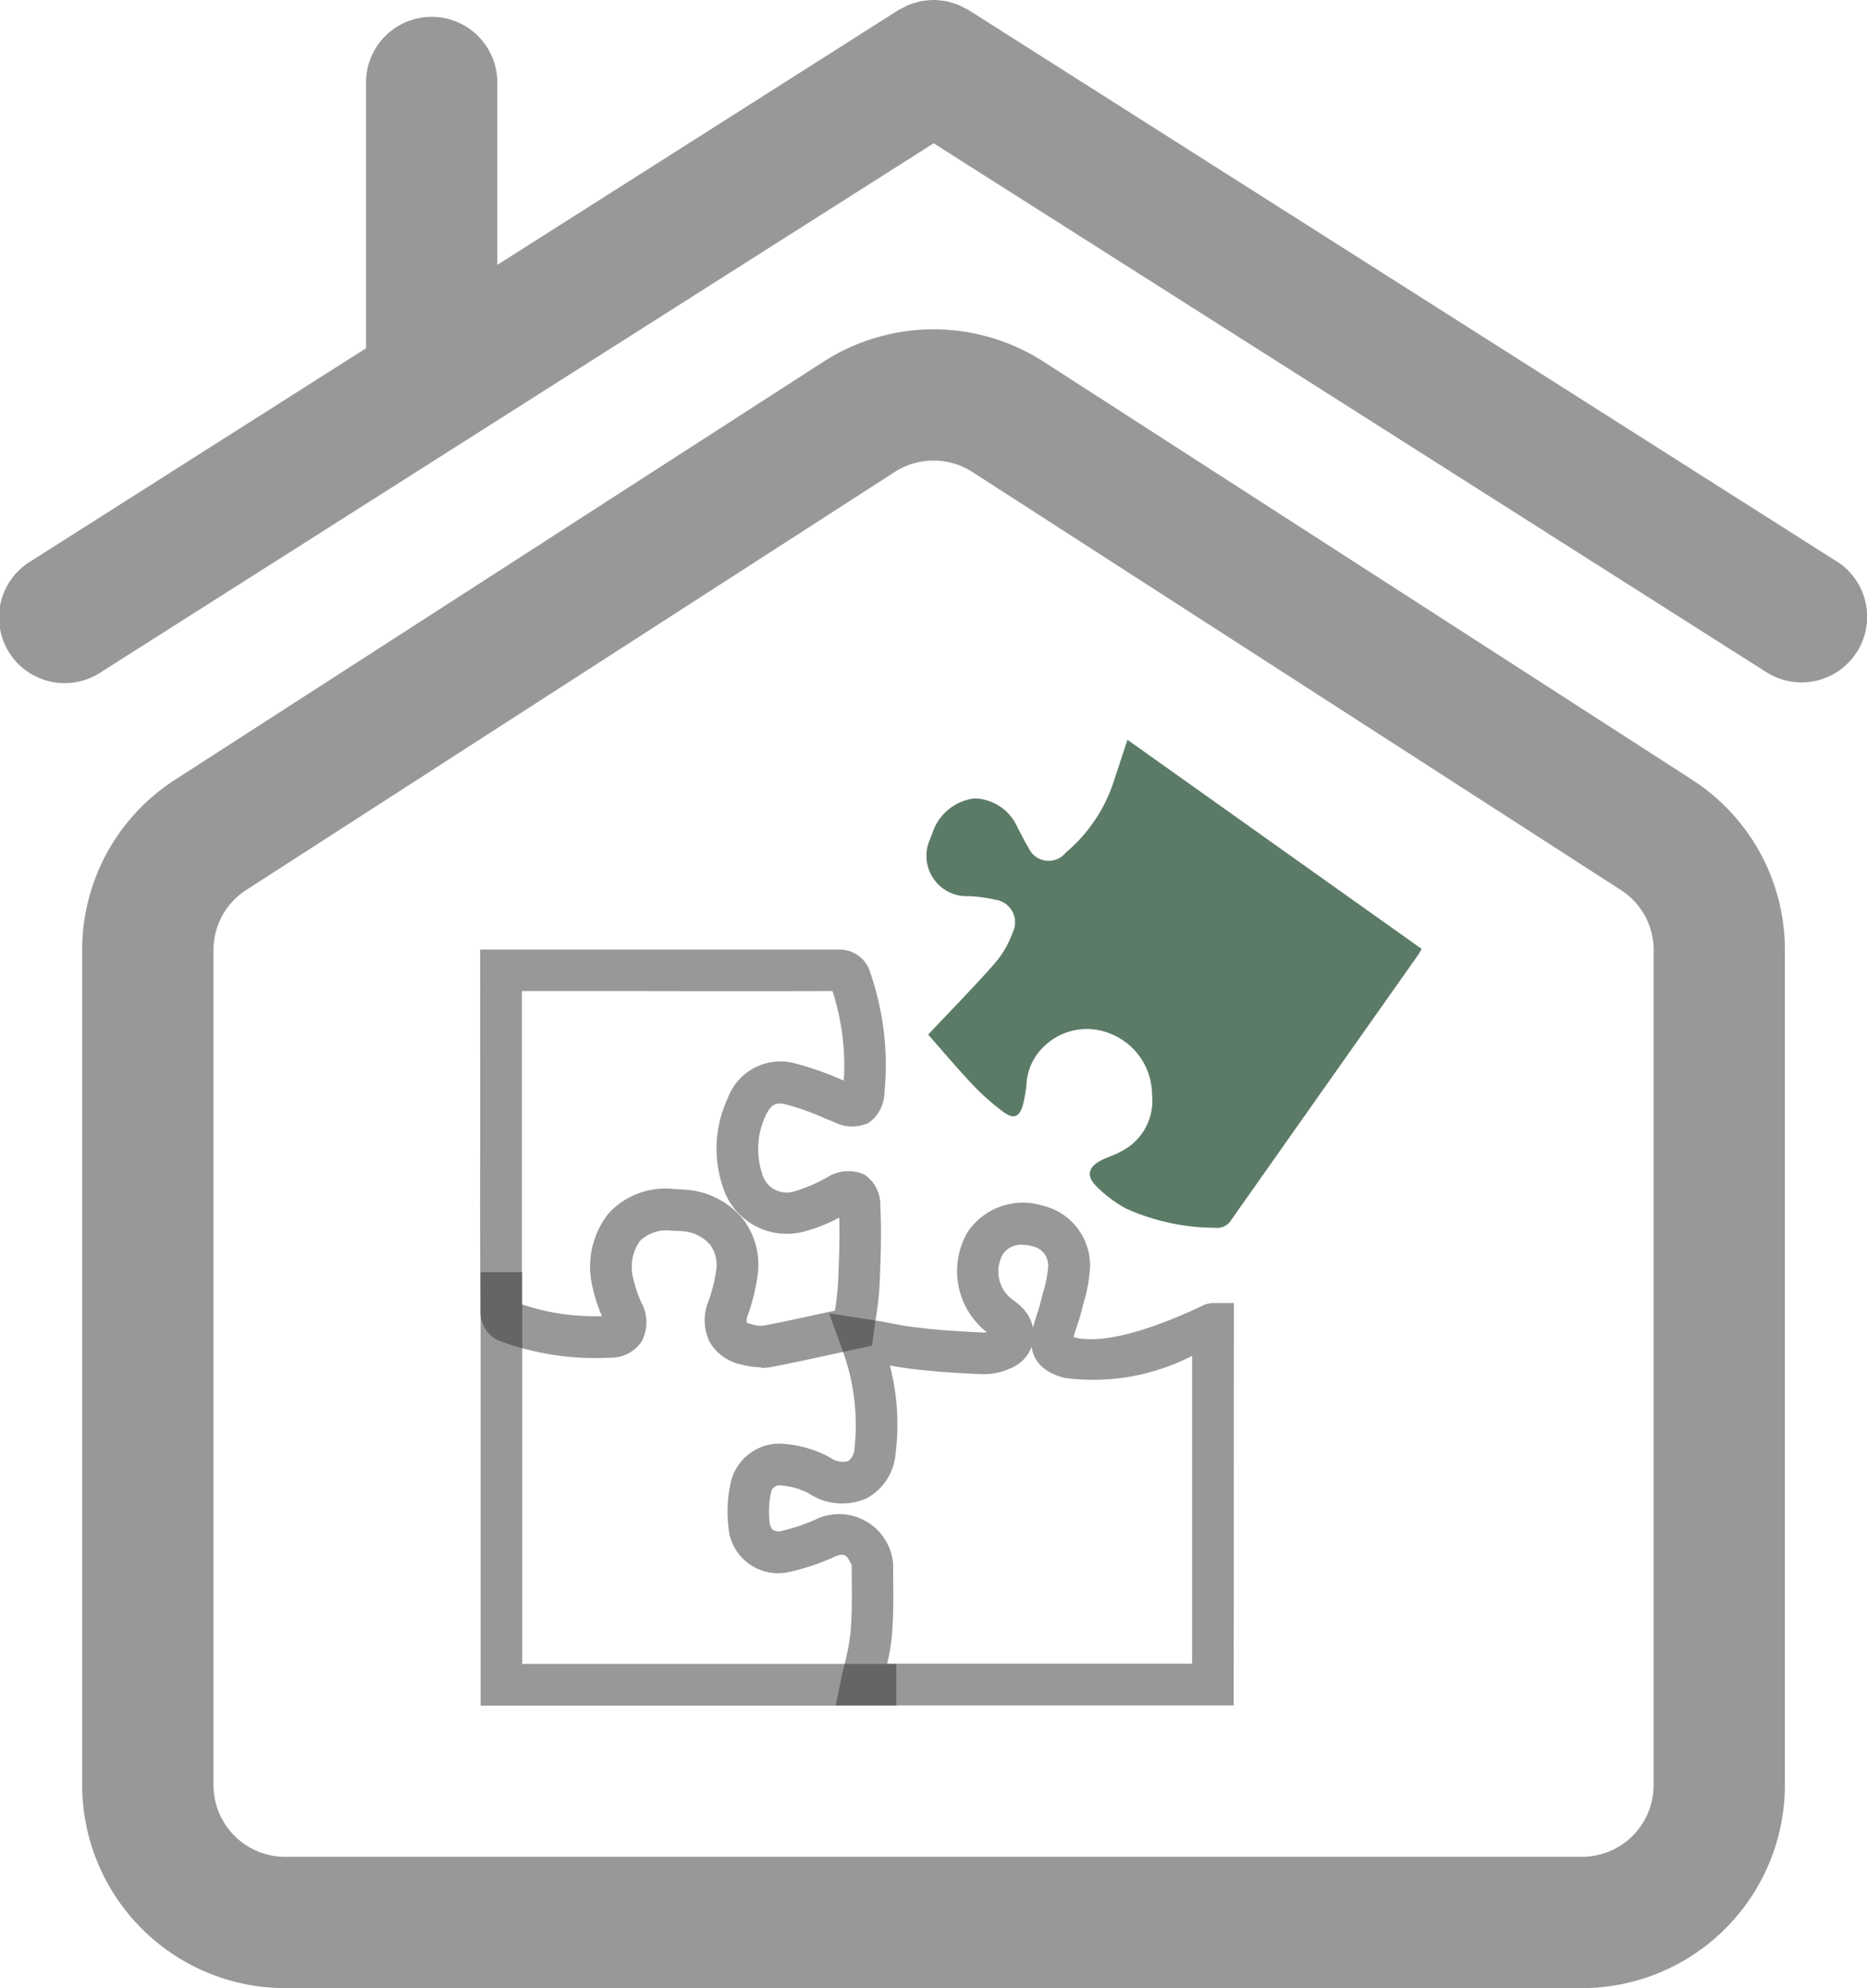
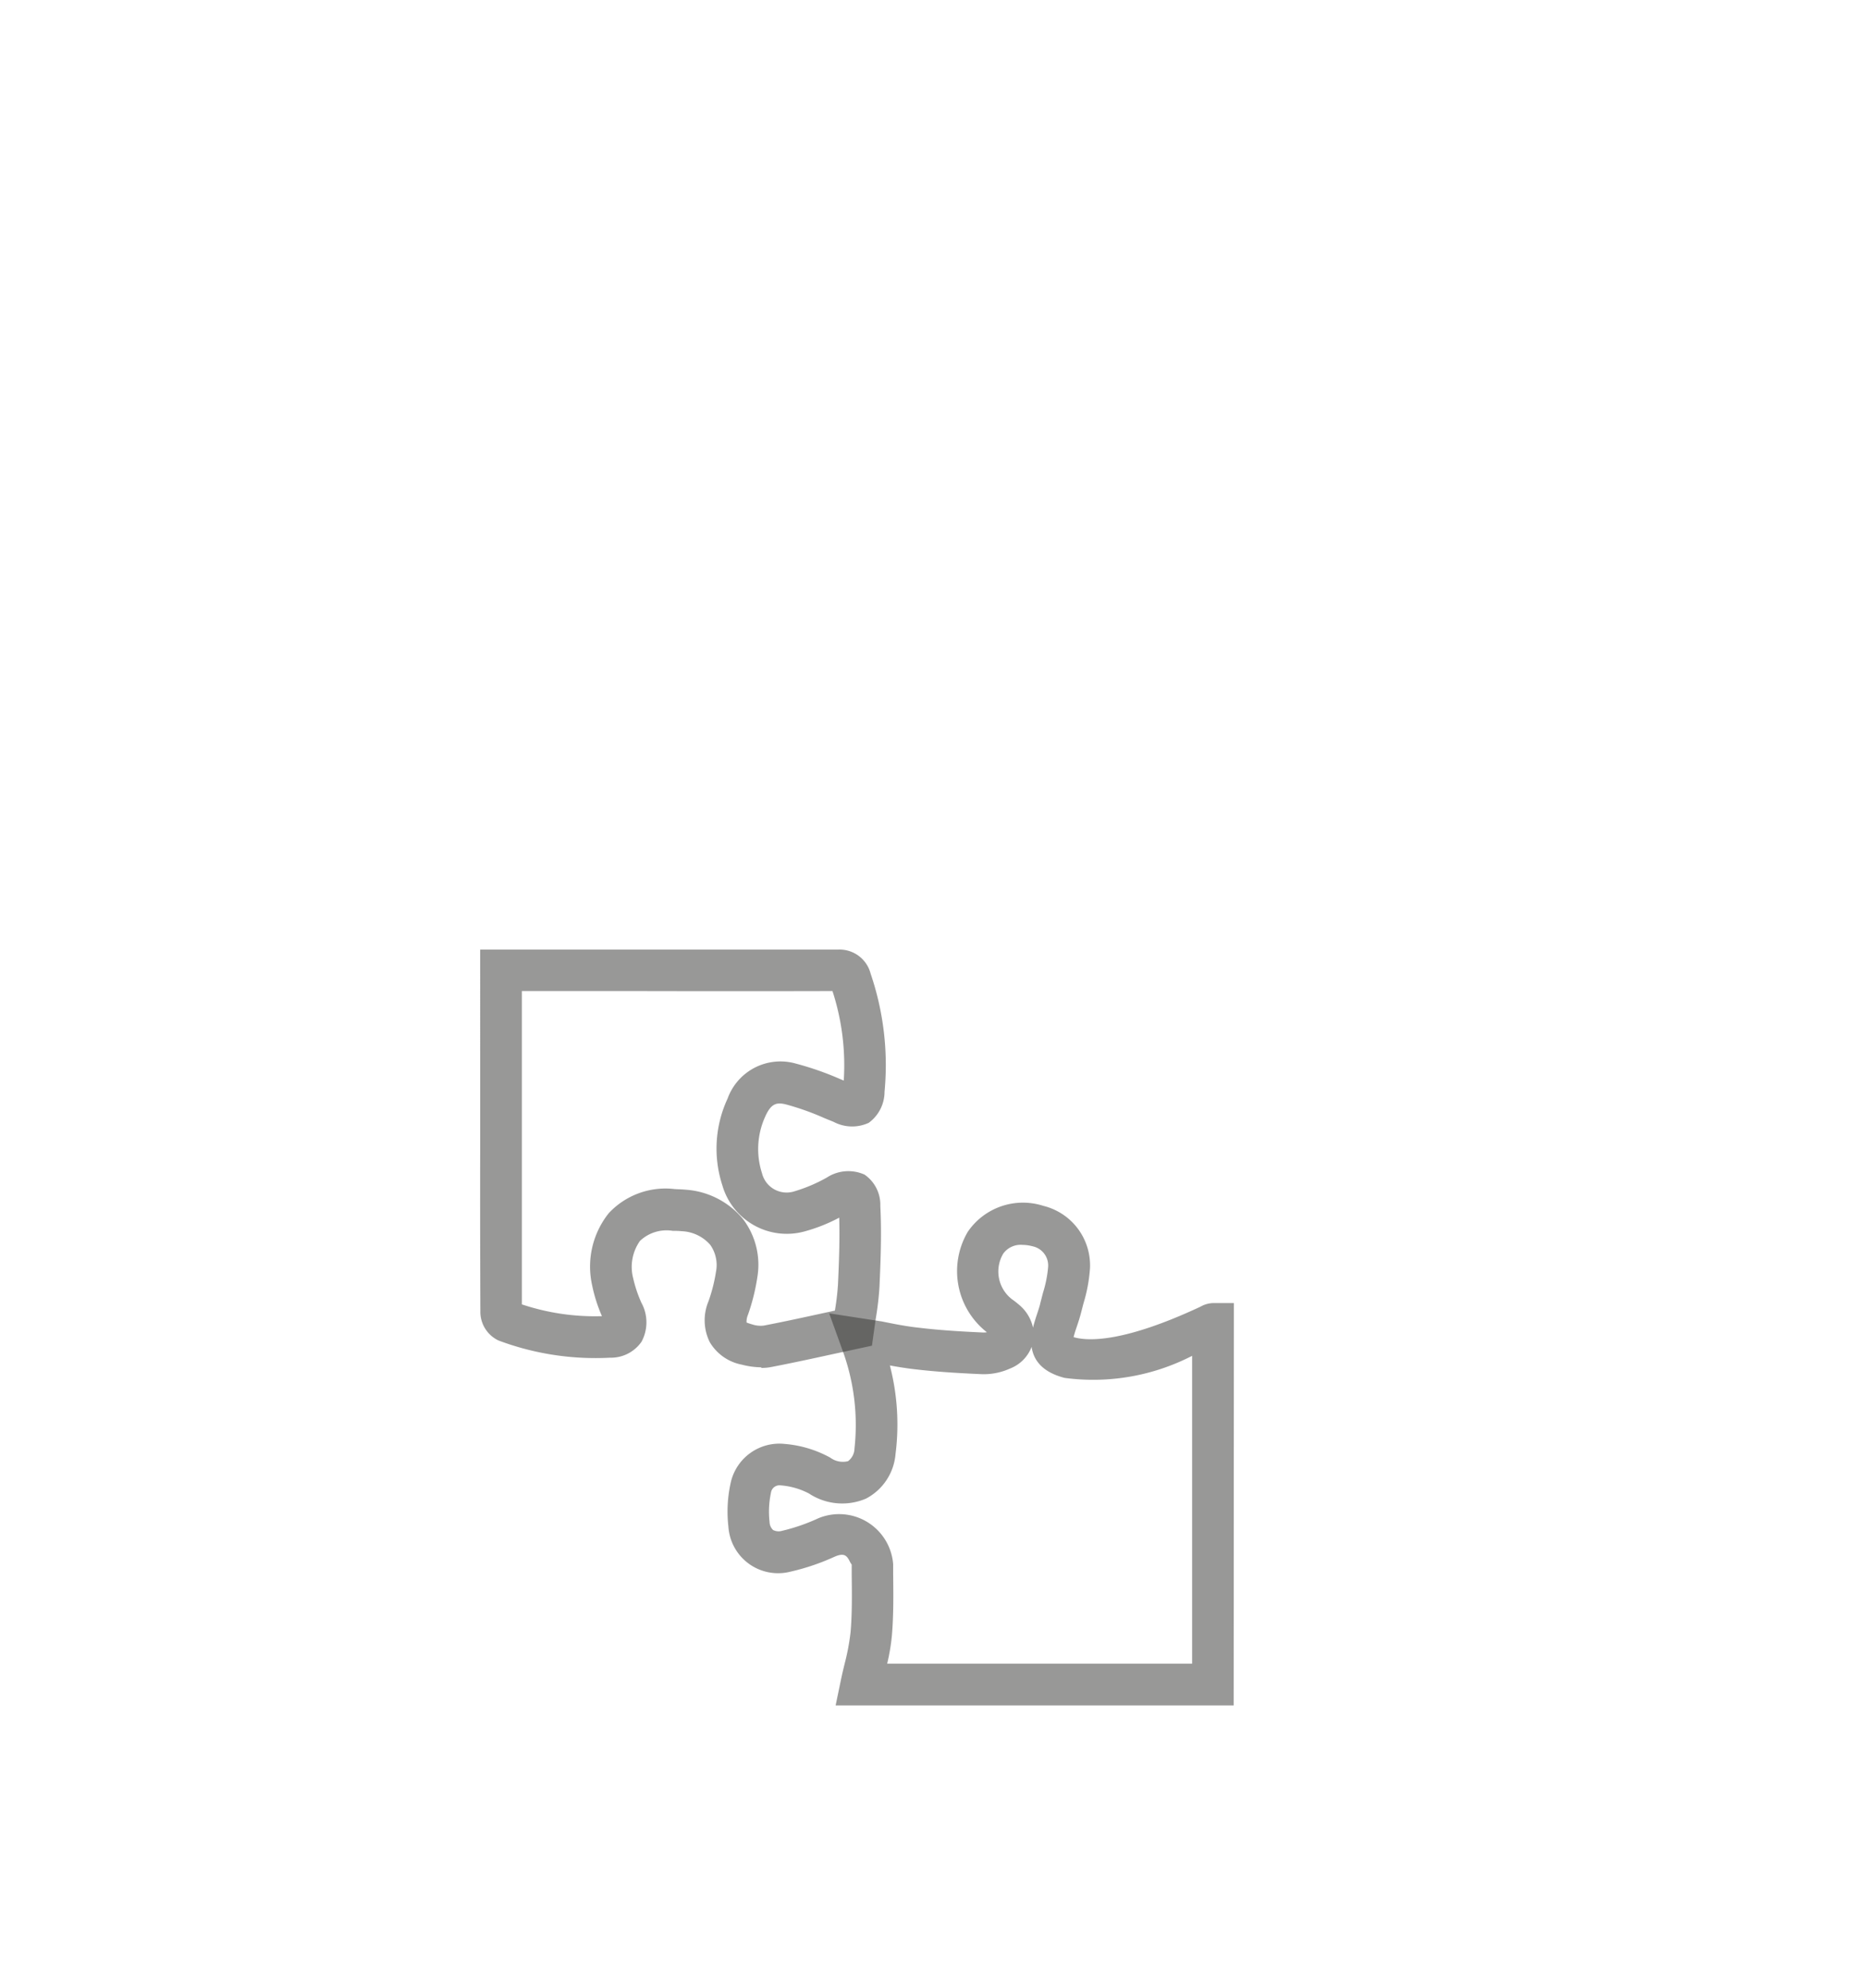
<svg xmlns="http://www.w3.org/2000/svg" width="60.208" height="64.09" viewBox="0 0 60.208 64.09">
  <defs>
    <style>.a,.b{fill:rgba(51,51,48,0.5);}.a{stroke:rgba(0,0,0,0);stroke-miterlimit:10;}.c{fill:#5C7B67;}</style>
  </defs>
  <path class="a" d="M895,136.793a.691.691,0,0,0-.615.281,1.129,1.129,0,0,0,.286,1.476,2.885,2.885,0,0,1,.282.226,1.316,1.316,0,0,1,.391.686c.038-.157.088-.312.14-.468.037-.113.076-.225.1-.34l.083-.32a3.853,3.853,0,0,0,.165-.831.633.633,0,0,0-.5-.664,1.3,1.3,0,0,0-.333-.046m-4.355,13.5h9.831v-9.923a6.968,6.968,0,0,1-4.112.711c-.74-.19-1.007-.592-1.064-1a1.213,1.213,0,0,1-.7.7,2.044,2.044,0,0,1-.931.179c-.695-.031-1.442-.073-2.2-.165-.246-.03-.492-.07-.74-.115a7.566,7.566,0,0,1,.182,2.859,1.787,1.787,0,0,1-.953,1.434,1.949,1.949,0,0,1-1.839-.166,2.351,2.351,0,0,0-.92-.262.277.277,0,0,0-.305.24,2.937,2.937,0,0,0-.045.938.372.372,0,0,0,.113.261.389.389,0,0,0,.285.028,6.1,6.1,0,0,0,1.175-.406,1.748,1.748,0,0,1,2.413,1.481l0,.314c.007.647.016,1.318-.041,1.989a6.637,6.637,0,0,1-.152.905m11.174,1.343H888.979l.168-.808c.036-.176.078-.351.12-.525a7.328,7.328,0,0,0,.194-1.029c.051-.605.044-1.216.036-1.861l0-.316a.822.822,0,0,1-.078-.133c-.081-.149-.164-.253-.464-.125a7.352,7.352,0,0,1-1.443.489,1.606,1.606,0,0,1-1.991-1.451,4.274,4.274,0,0,1,.066-1.38,1.608,1.608,0,0,1,1.751-1.289,3.665,3.665,0,0,1,1.465.44.685.685,0,0,0,.575.116.519.519,0,0,0,.209-.41,6.982,6.982,0,0,0-.377-3.139L888.771,139l1.691.26c.393.079.781.158,1.172.2.715.088,1.432.127,2.1.158a.6.6,0,0,0,.122-.009,2.5,2.5,0,0,1-.617-3.235,2.153,2.153,0,0,1,2.438-.839,1.976,1.976,0,0,1,1.505,2.007,5.033,5.033,0,0,1-.21,1.136l-.076.292c-.038.15-.086.3-.135.444-.039.116-.08.234-.108.353l.047.013c.464.118,1.6.147,4.039-.992a.881.881,0,0,1,.412-.119h.671Z" transform="translate(-862.031 -96.663)" />
-   <path class="a" d="M890.008,151.906H876.6V137.934h1.343v12.629h12.061Z" transform="translate(-861.101 -96.924)" />
  <g transform="translate(15.487 30.608)">
    <path class="a" d="M877.638,137.659l.005,0-.005,0m7.541.684a1.786,1.786,0,0,0,.177.058.857.857,0,0,0,.367.04c.659-.126,1.316-.27,1.979-.415l.321-.069a8.175,8.175,0,0,0,.1-.848c.033-.73.06-1.442.039-2.148a5.363,5.363,0,0,1-1.15.452,2.162,2.162,0,0,1-2.618-1.494,3.824,3.824,0,0,1,.17-2.8,1.812,1.812,0,0,1,2.2-1.125,9.8,9.8,0,0,1,1.431.5l.114.047a7.725,7.725,0,0,0-.364-2.886c-2.164.006-4.308.005-6.453,0h-3.564v5.208q0,2.447,0,4.893a7.428,7.428,0,0,0,2.583.38,4.97,4.97,0,0,1-.315-.987,2.76,2.76,0,0,1,.534-2.332,2.5,2.5,0,0,1,2.134-.777c.174.007.266.011.355.02a2.629,2.629,0,0,1,1.841.946,2.436,2.436,0,0,1,.459,1.894,6.578,6.578,0,0,1-.3,1.194.563.563,0,0,0-.045.244l0,0m.475,1.447a2.57,2.57,0,0,1-.627-.086,1.533,1.533,0,0,1-1.036-.729,1.586,1.586,0,0,1-.04-1.311,5.244,5.244,0,0,0,.242-.951,1.127,1.127,0,0,0-.187-.874,1.293,1.293,0,0,0-.922-.437c-.063-.007-.122-.009-.182-.011l-.1,0a1.249,1.249,0,0,0-1.059.323,1.454,1.454,0,0,0-.219,1.209,4.178,4.178,0,0,0,.263.783,1.314,1.314,0,0,1,.006,1.258,1.2,1.2,0,0,1-1.016.516,8.9,8.9,0,0,1-3.6-.556,1.023,1.023,0,0,1-.582-.945q-.01-2.553-.006-5.1V126.32h4.908q3.31,0,6.62,0a1.033,1.033,0,0,1,1.063.774,9.127,9.127,0,0,1,.449,3.809,1.241,1.241,0,0,1-.509,1,1.274,1.274,0,0,1-1.132-.03l-.3-.122a8.458,8.458,0,0,0-1.235-.44c-.3-.075-.478-.035-.664.375a2.519,2.519,0,0,0-.111,1.844.818.818,0,0,0,1.024.588,5.094,5.094,0,0,0,1.069-.452,1.273,1.273,0,0,1,1.213-.093,1.179,1.179,0,0,1,.509,1.012c.044.867.012,1.723-.027,2.6a9.625,9.625,0,0,1-.123,1.048l-.12.855-1.233.266c-.674.147-1.341.292-2.012.421a1.709,1.709,0,0,1-.322.03" transform="translate(-876.586 -126.316)" />
  </g>
-   <path class="b" d="M912.925,150.913a2.315,2.315,0,0,1-2.312,2.312H868.794a2.315,2.315,0,0,1-2.313-2.312V124a2.305,2.305,0,0,1,1.059-1.944l20.91-13.473a2.318,2.318,0,0,1,2.505,0l20.91,13.474a2.3,2.3,0,0,1,1.06,1.944Zm1.233-32.414-20.91-13.474a6.561,6.561,0,0,0-7.09,0L865.247,118.5a6.521,6.521,0,0,0-3,5.5v26.913a6.553,6.553,0,0,0,6.546,6.545h41.818a6.553,6.553,0,0,0,6.546-6.545V124a6.52,6.52,0,0,0-3-5.5" transform="translate(-859.597 -93.368)" />
-   <path class="b" d="M918.514,110.221l-27.987-17.77c-.041-.025-.084-.04-.126-.063a2.319,2.319,0,0,0-.212-.107c-.063-.025-.126-.043-.19-.062s-.133-.041-.2-.055a1.925,1.925,0,0,0-.2-.025,1.977,1.977,0,0,0-.2-.014c-.066,0-.131.007-.2.013s-.14.013-.211.027-.13.033-.194.052-.131.038-.194.064-.143.069-.213.107c-.041.023-.084.038-.124.063l-12.937,8.214v-5.88a2.116,2.116,0,1,0-4.233,0v8.568l-10.817,6.868a2.117,2.117,0,1,0,2.27,3.573l26.852-17.049,26.853,17.049a2.116,2.116,0,1,0,2.269-3.573" transform="translate(-859.289 -92.126)" />
-   <path class="c" d="M892.717,128.265c.745-.791,1.473-1.53,2.157-2.307a3.212,3.212,0,0,0,.575-1,.732.732,0,0,0-.57-1.04,4.53,4.53,0,0,0-.845-.116,1.3,1.3,0,0,1-1.245-1.86,1.352,1.352,0,0,1,.057-.148,1.631,1.631,0,0,1,1.357-1.142,1.552,1.552,0,0,1,1.41.97c.119.2.208.417.337.61a.707.707,0,0,0,1.2.171,5.027,5.027,0,0,0,1.536-2.252c.147-.452.3-.9.457-1.39l9.488,6.742c-.041.071-.072.134-.111.191q-3.011,4.265-6.019,8.532a.54.54,0,0,1-.543.267,7.036,7.036,0,0,1-2.861-.621,4,4,0,0,1-.955-.717c-.342-.338-.263-.629.174-.846.2-.1.414-.161.606-.269a1.826,1.826,0,0,0,1.015-1.829,2.125,2.125,0,0,0-1.325-1.967,1.981,1.981,0,0,0-2.132.377,1.816,1.816,0,0,0-.593,1.26,4.406,4.406,0,0,1-.108.624c-.111.425-.306.506-.658.238a7.618,7.618,0,0,1-.949-.841c-.5-.528-.969-1.085-1.451-1.632" transform="translate(-862.785 -94.914)" />
</svg>